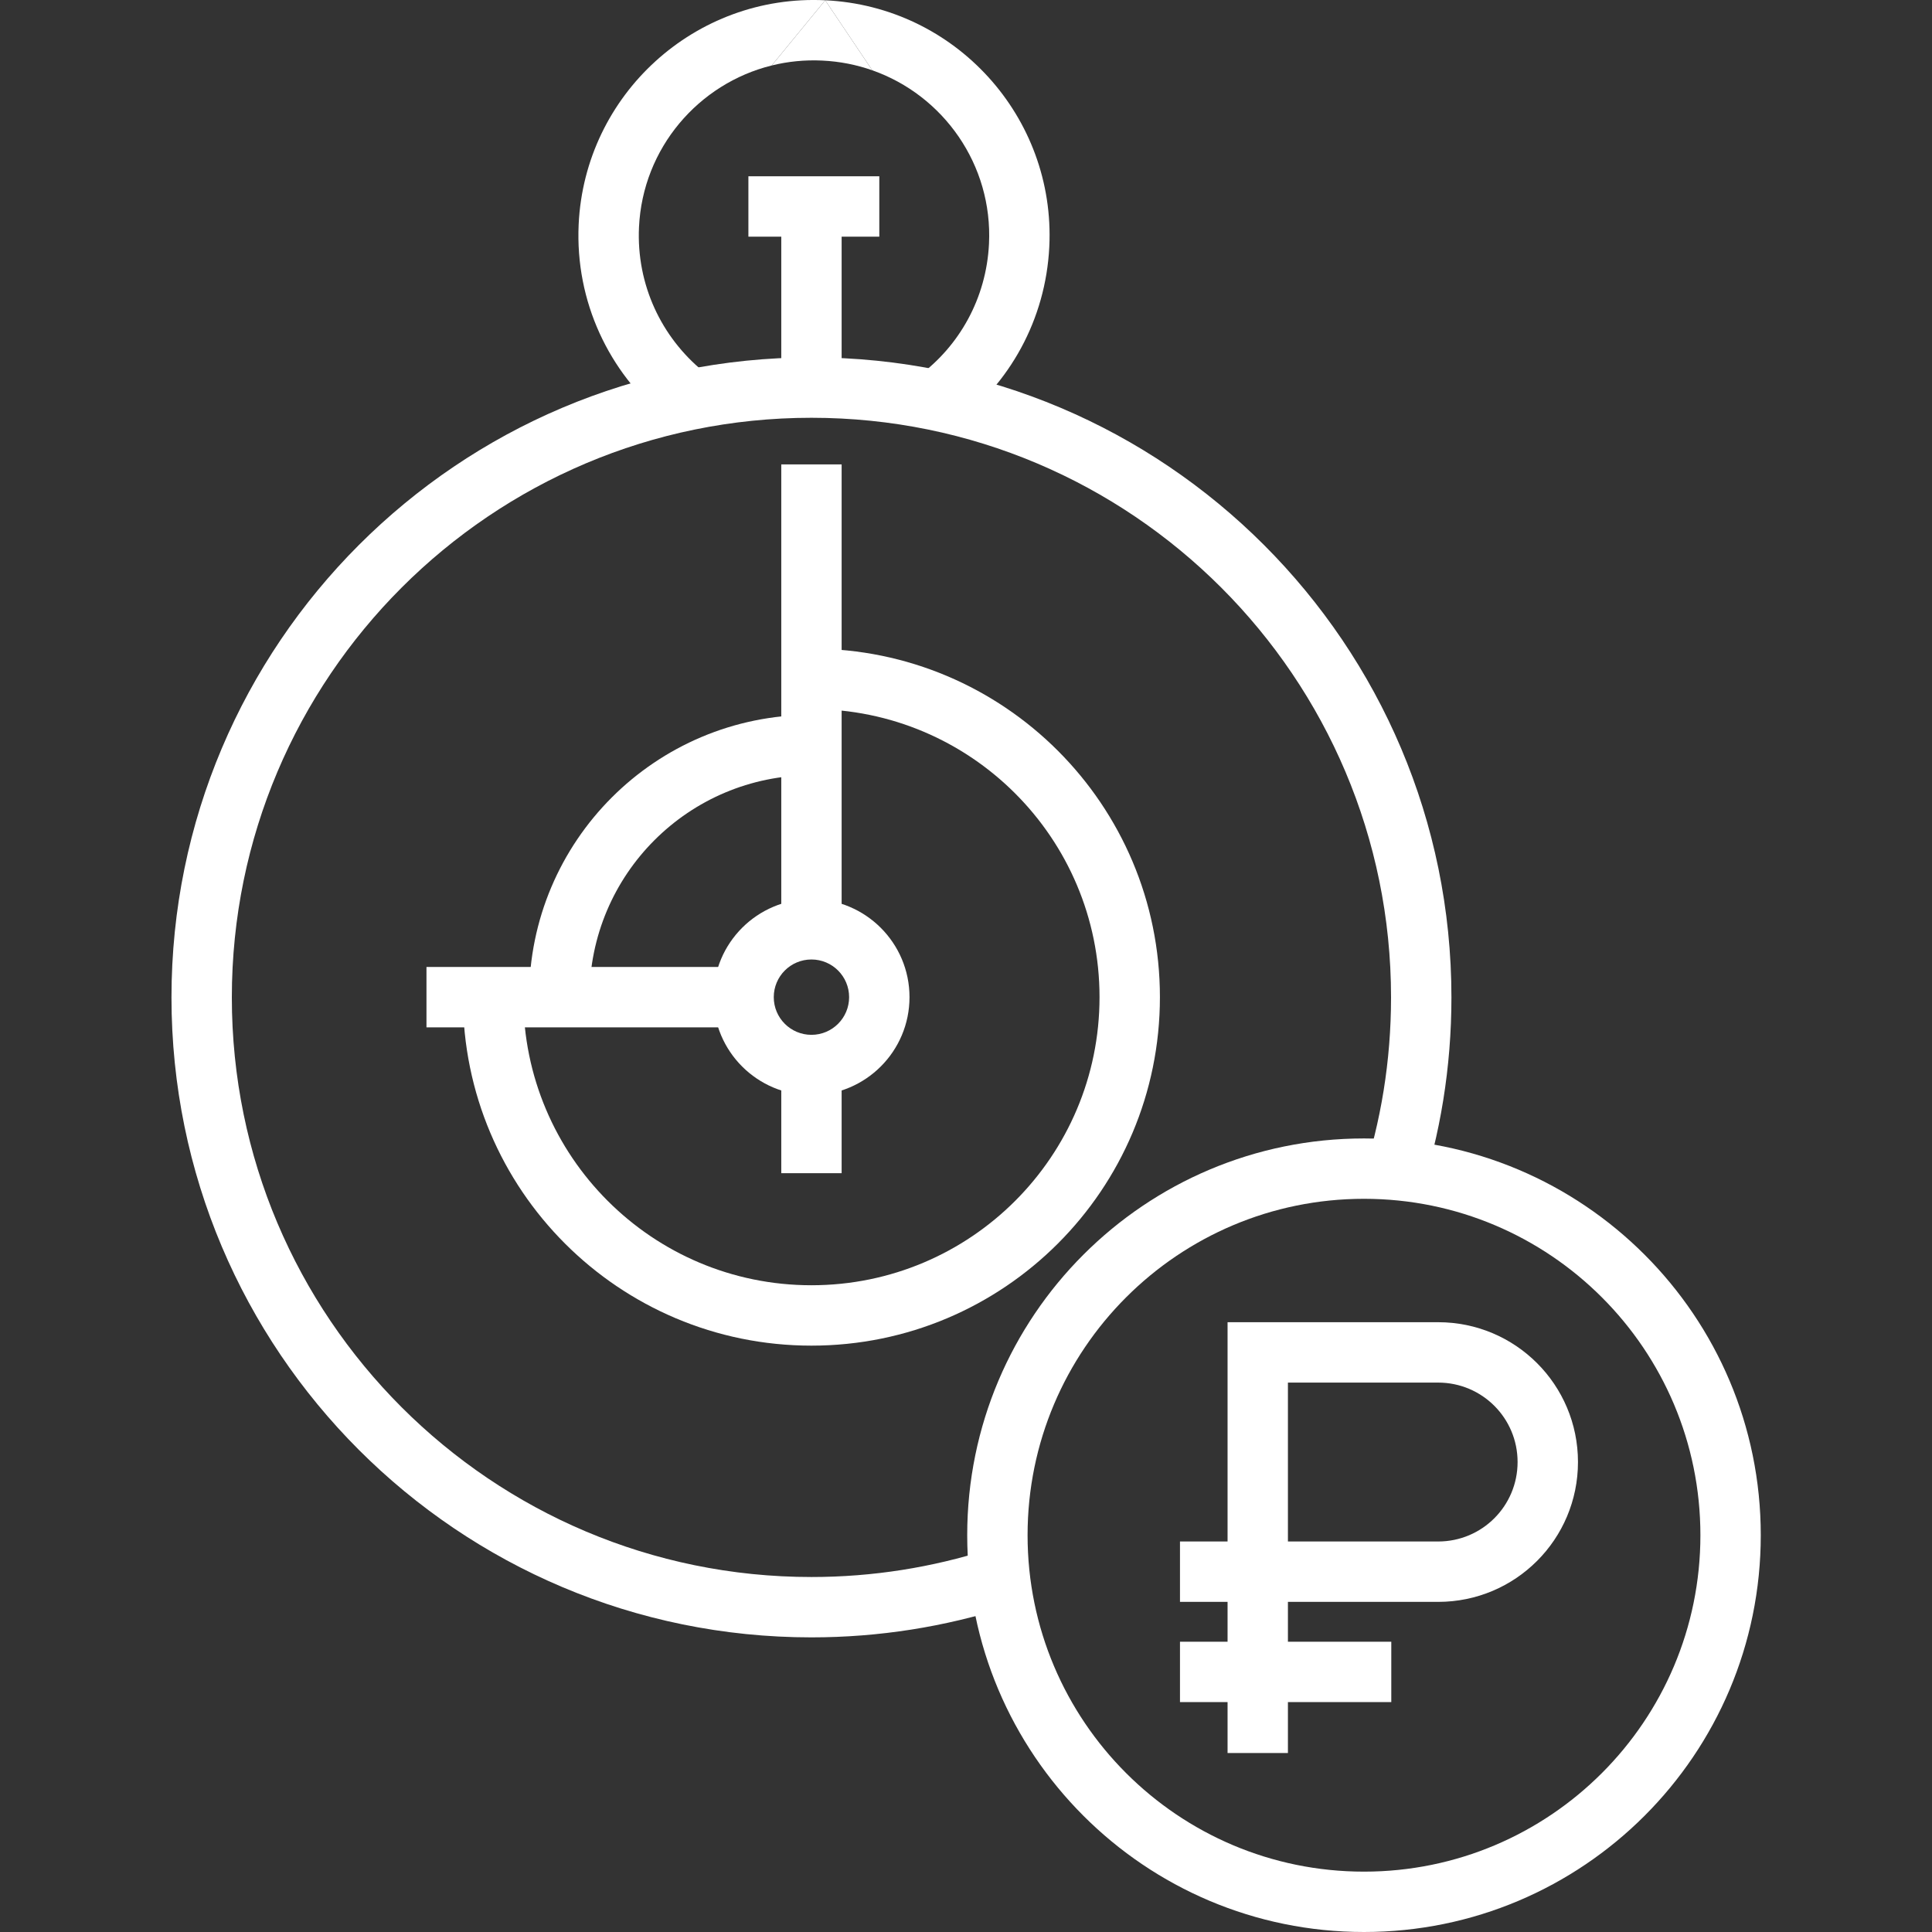
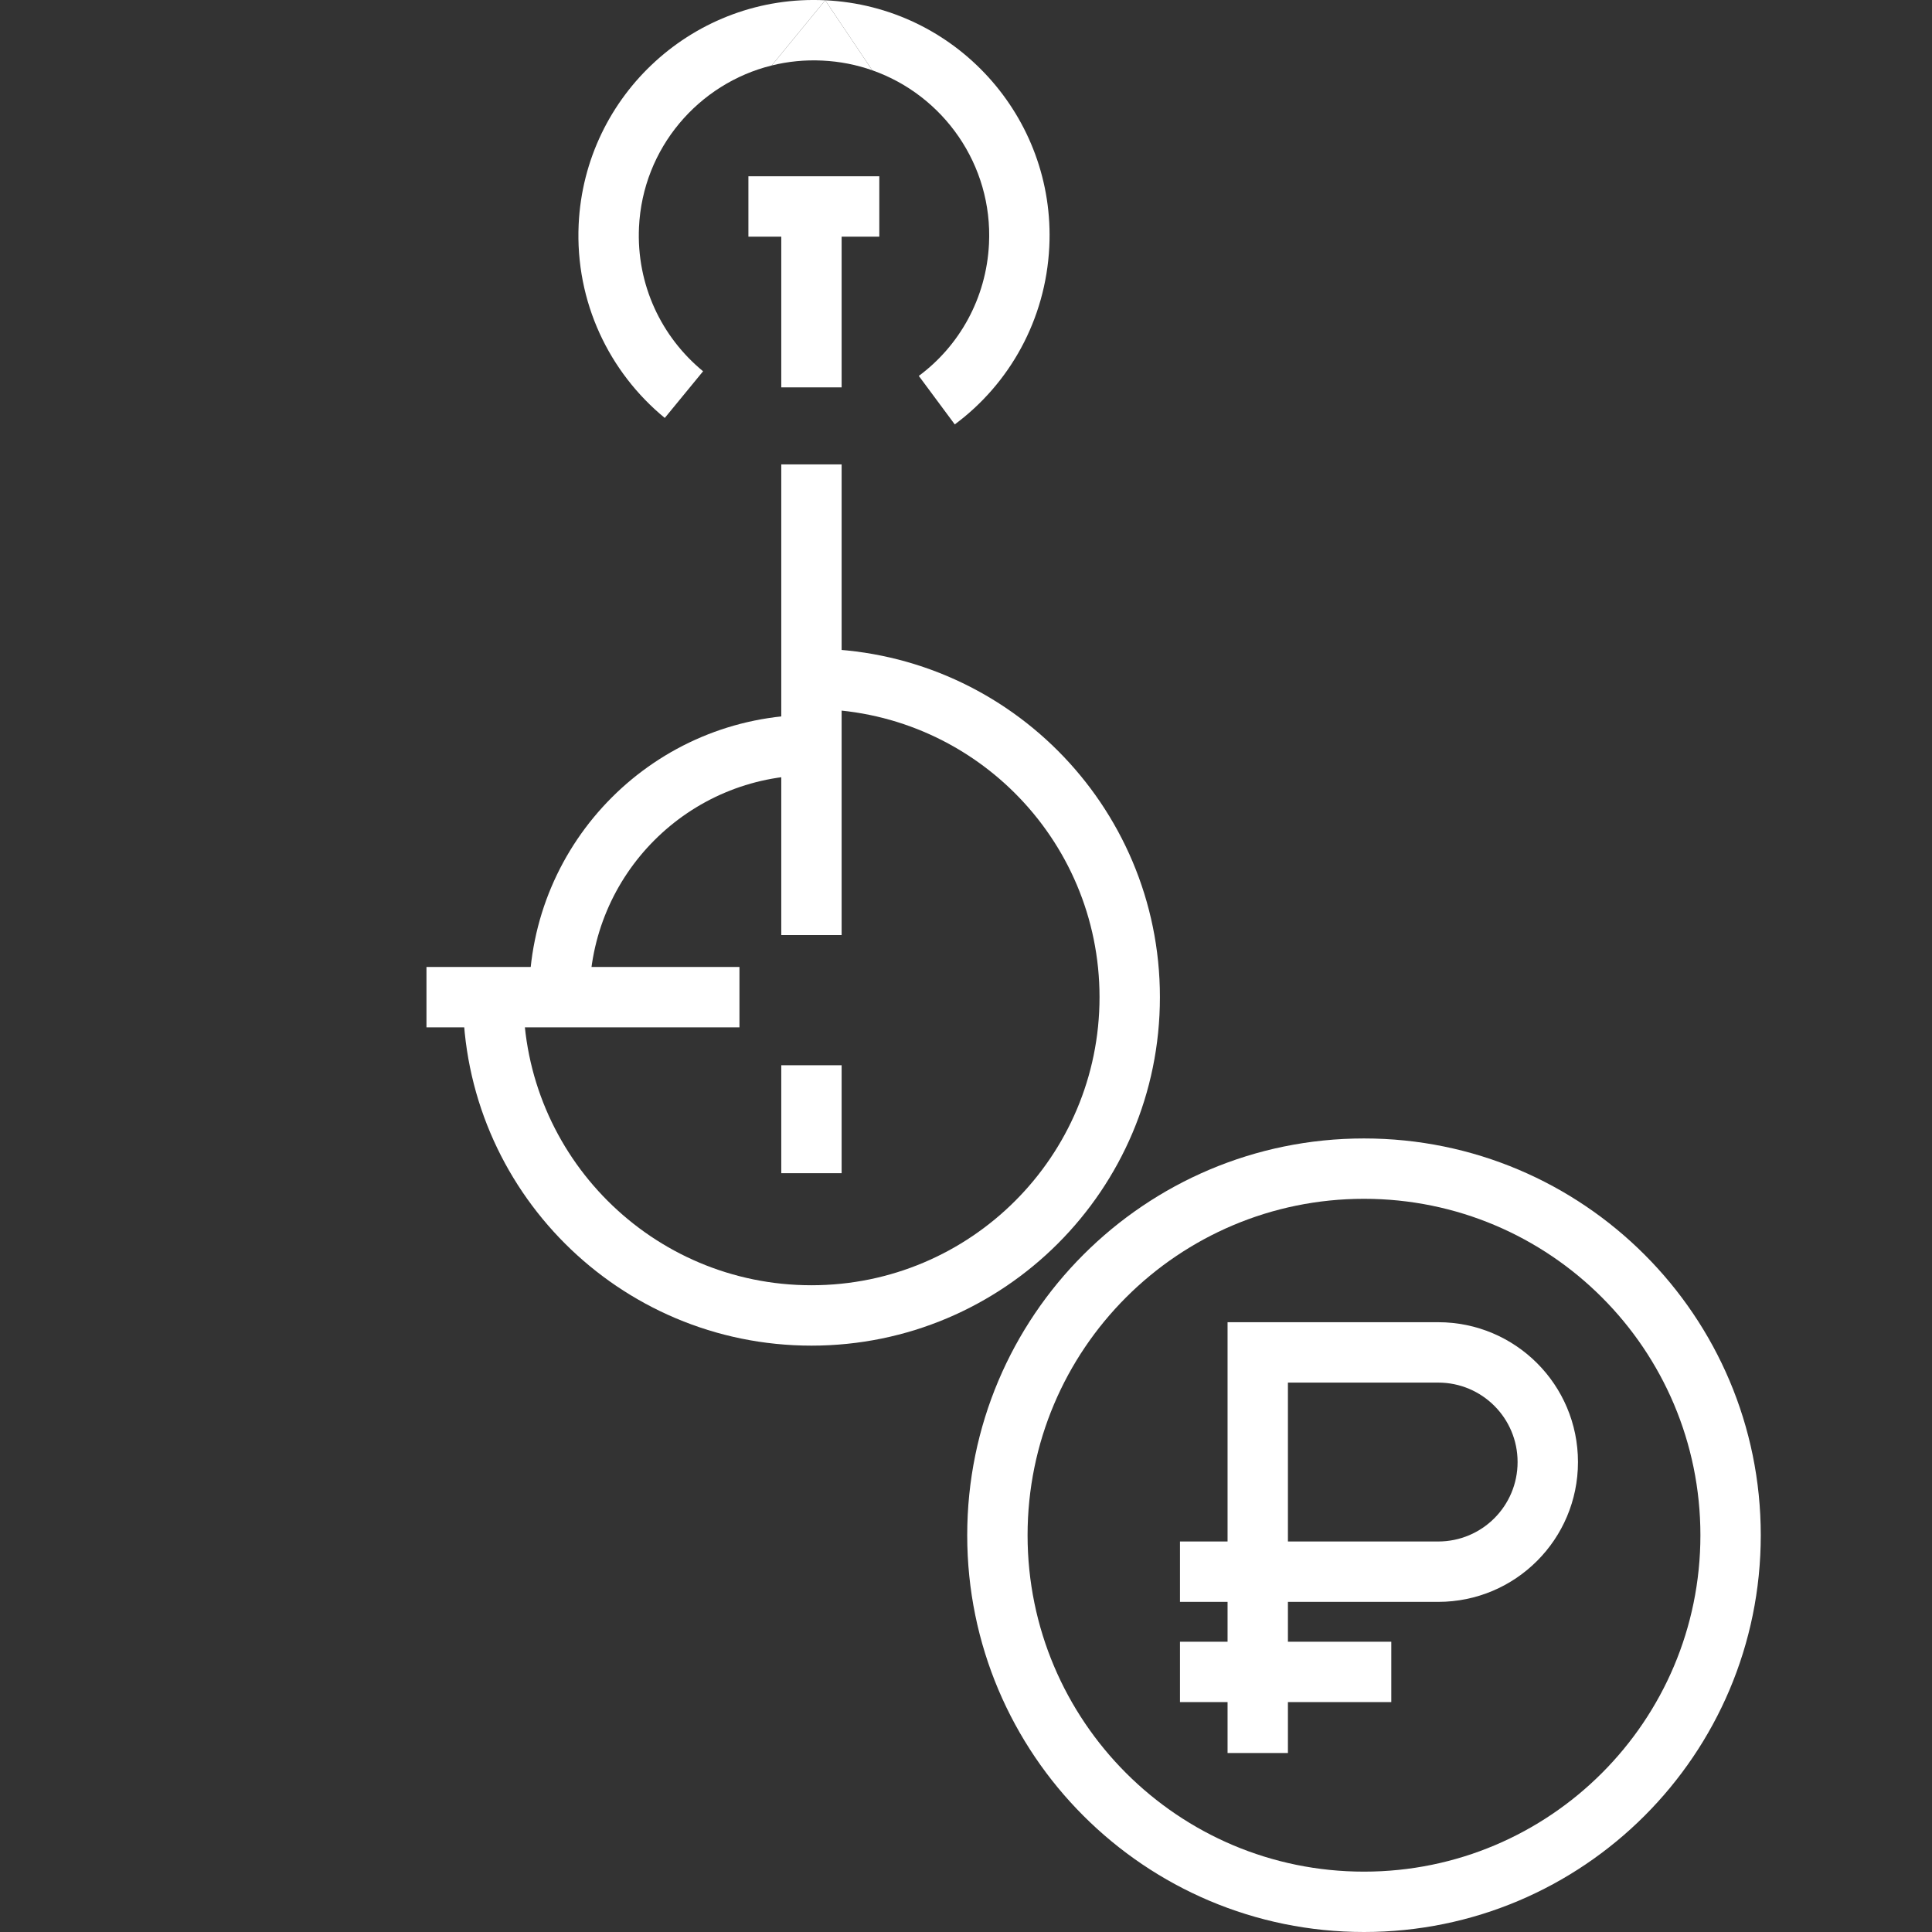
<svg xmlns="http://www.w3.org/2000/svg" width="70" height="70" viewBox="0 0 70 70" fill="none">
  <rect x="0" y="0" width="70" height="70" fill="#333333" stroke="none" />
  <g clip-path="url(#clip0_729_17821)">
    <path fill-rule="evenodd" clip-rule="evenodd" d="M39.838 36.129C39.838 30.363 35.166 25.69 29.4 25.69V23.502C36.374 23.502 42.026 29.155 42.026 36.129C42.026 43.103 36.374 48.755 29.4 48.755C22.426 48.755 16.773 43.103 16.773 36.129H18.961C18.961 41.895 23.634 46.567 29.4 46.567C35.166 46.567 39.838 41.895 39.838 36.129Z" fill="white" />
    <path fill-rule="evenodd" clip-rule="evenodd" d="M30.494 16.826V33.88H28.307V16.826H30.494Z" fill="white" />
    <path fill-rule="evenodd" clip-rule="evenodd" d="M26.792 37.223H15.452V35.035H26.792V37.223Z" fill="white" />
    <path fill-rule="evenodd" clip-rule="evenodd" d="M29.4 28.087C24.955 28.087 21.358 31.684 21.358 36.129H19.171C19.171 30.476 23.747 25.9 29.4 25.9V28.087Z" fill="white" />
    <path fill-rule="evenodd" clip-rule="evenodd" d="M49.42 43.435C42.688 43.435 37.231 48.892 37.231 55.624C37.231 62.355 42.688 67.813 49.42 67.813C56.152 67.813 61.609 62.355 61.609 55.624C61.609 48.892 56.152 43.435 49.42 43.435ZM35.044 55.624C35.044 47.684 41.48 41.248 49.42 41.248C57.36 41.248 63.796 47.684 63.796 55.624C63.796 63.564 57.36 70 49.42 70C41.48 70 35.044 63.564 35.044 55.624Z" fill="white" />
    <path fill-rule="evenodd" clip-rule="evenodd" d="M44.477 47.906H52.107C54.907 47.906 57.173 50.172 57.173 52.972C57.173 55.773 54.907 58.039 52.107 58.039H46.664V63.516H44.477V58.039H42.753V55.851H44.477V47.906ZM46.664 55.851H52.107C53.699 55.851 54.985 54.565 54.985 52.972C54.985 51.38 53.699 50.094 52.107 50.094H46.664V55.851Z" fill="white" />
    <path fill-rule="evenodd" clip-rule="evenodd" d="M50.409 61.67H42.753V59.483H50.409V61.67Z" fill="white" />
-     <path fill-rule="evenodd" clip-rule="evenodd" d="M29.4 34.764C28.646 34.764 28.035 35.375 28.035 36.129C28.035 36.883 28.646 37.494 29.4 37.494C30.154 37.494 30.765 36.883 30.765 36.129C30.765 35.375 30.154 34.764 29.4 34.764ZM25.848 36.129C25.848 34.167 27.438 32.576 29.4 32.576C31.362 32.576 32.953 34.167 32.953 36.129C32.953 38.091 31.362 39.681 29.4 39.681C27.438 39.681 25.848 38.091 25.848 36.129Z" fill="white" />
    <path fill-rule="evenodd" clip-rule="evenodd" d="M28.307 42.507V38.596H30.494V42.507H28.307Z" fill="white" />
-     <path fill-rule="evenodd" clip-rule="evenodd" d="M29.4 15.137C17.807 15.137 8.4 24.544 8.4 36.138C8.4 47.731 17.799 57.138 29.4 57.138C31.631 57.138 33.776 56.788 35.789 56.148L36.452 58.232C34.23 58.939 31.86 59.325 29.4 59.325C16.59 59.325 6.213 48.939 6.213 36.138C6.213 23.336 16.599 12.95 29.4 12.95C42.202 12.95 52.588 23.336 52.588 36.138C52.588 38.669 52.184 41.112 51.43 43.393L49.353 42.707C50.034 40.647 50.4 38.436 50.4 36.138C50.4 24.544 40.994 15.137 29.4 15.137Z" fill="white" />
    <path d="M27.961 2.372C28.546 2.227 29.161 2.164 29.793 2.195L29.795 2.195C30.428 2.225 31.035 2.346 31.604 2.547L29.899 0.01L27.961 2.372Z" fill="white" />
    <path d="M38.018 8.943C38.249 4.235 34.605 0.231 29.899 0.01L31.604 2.547C34.181 3.453 35.973 5.97 35.833 8.836C35.736 10.811 34.757 12.533 33.29 13.62L34.593 15.377C36.573 13.91 37.887 11.589 38.018 8.943Z" fill="white" />
    <path d="M29.899 0.01C25.191 -0.22 21.187 3.423 20.966 8.13C20.836 10.939 22.072 13.489 24.086 15.143L25.474 13.452C23.971 12.218 23.055 10.322 23.152 8.232C23.286 5.364 25.31 3.028 27.961 2.372L29.899 0.01Z" fill="white" />
    <path fill-rule="evenodd" clip-rule="evenodd" d="M30.494 7.481V14.035H28.307V7.481H30.494Z" fill="white" />
    <path fill-rule="evenodd" clip-rule="evenodd" d="M31.859 8.575H27.116V6.387H31.859V8.575Z" fill="white" />
  </g>
  <defs>
    <clipPath id="clip0_729_17821">
      <rect width="70" height="70" fill="white" />
    </clipPath>
  </defs>
</svg>